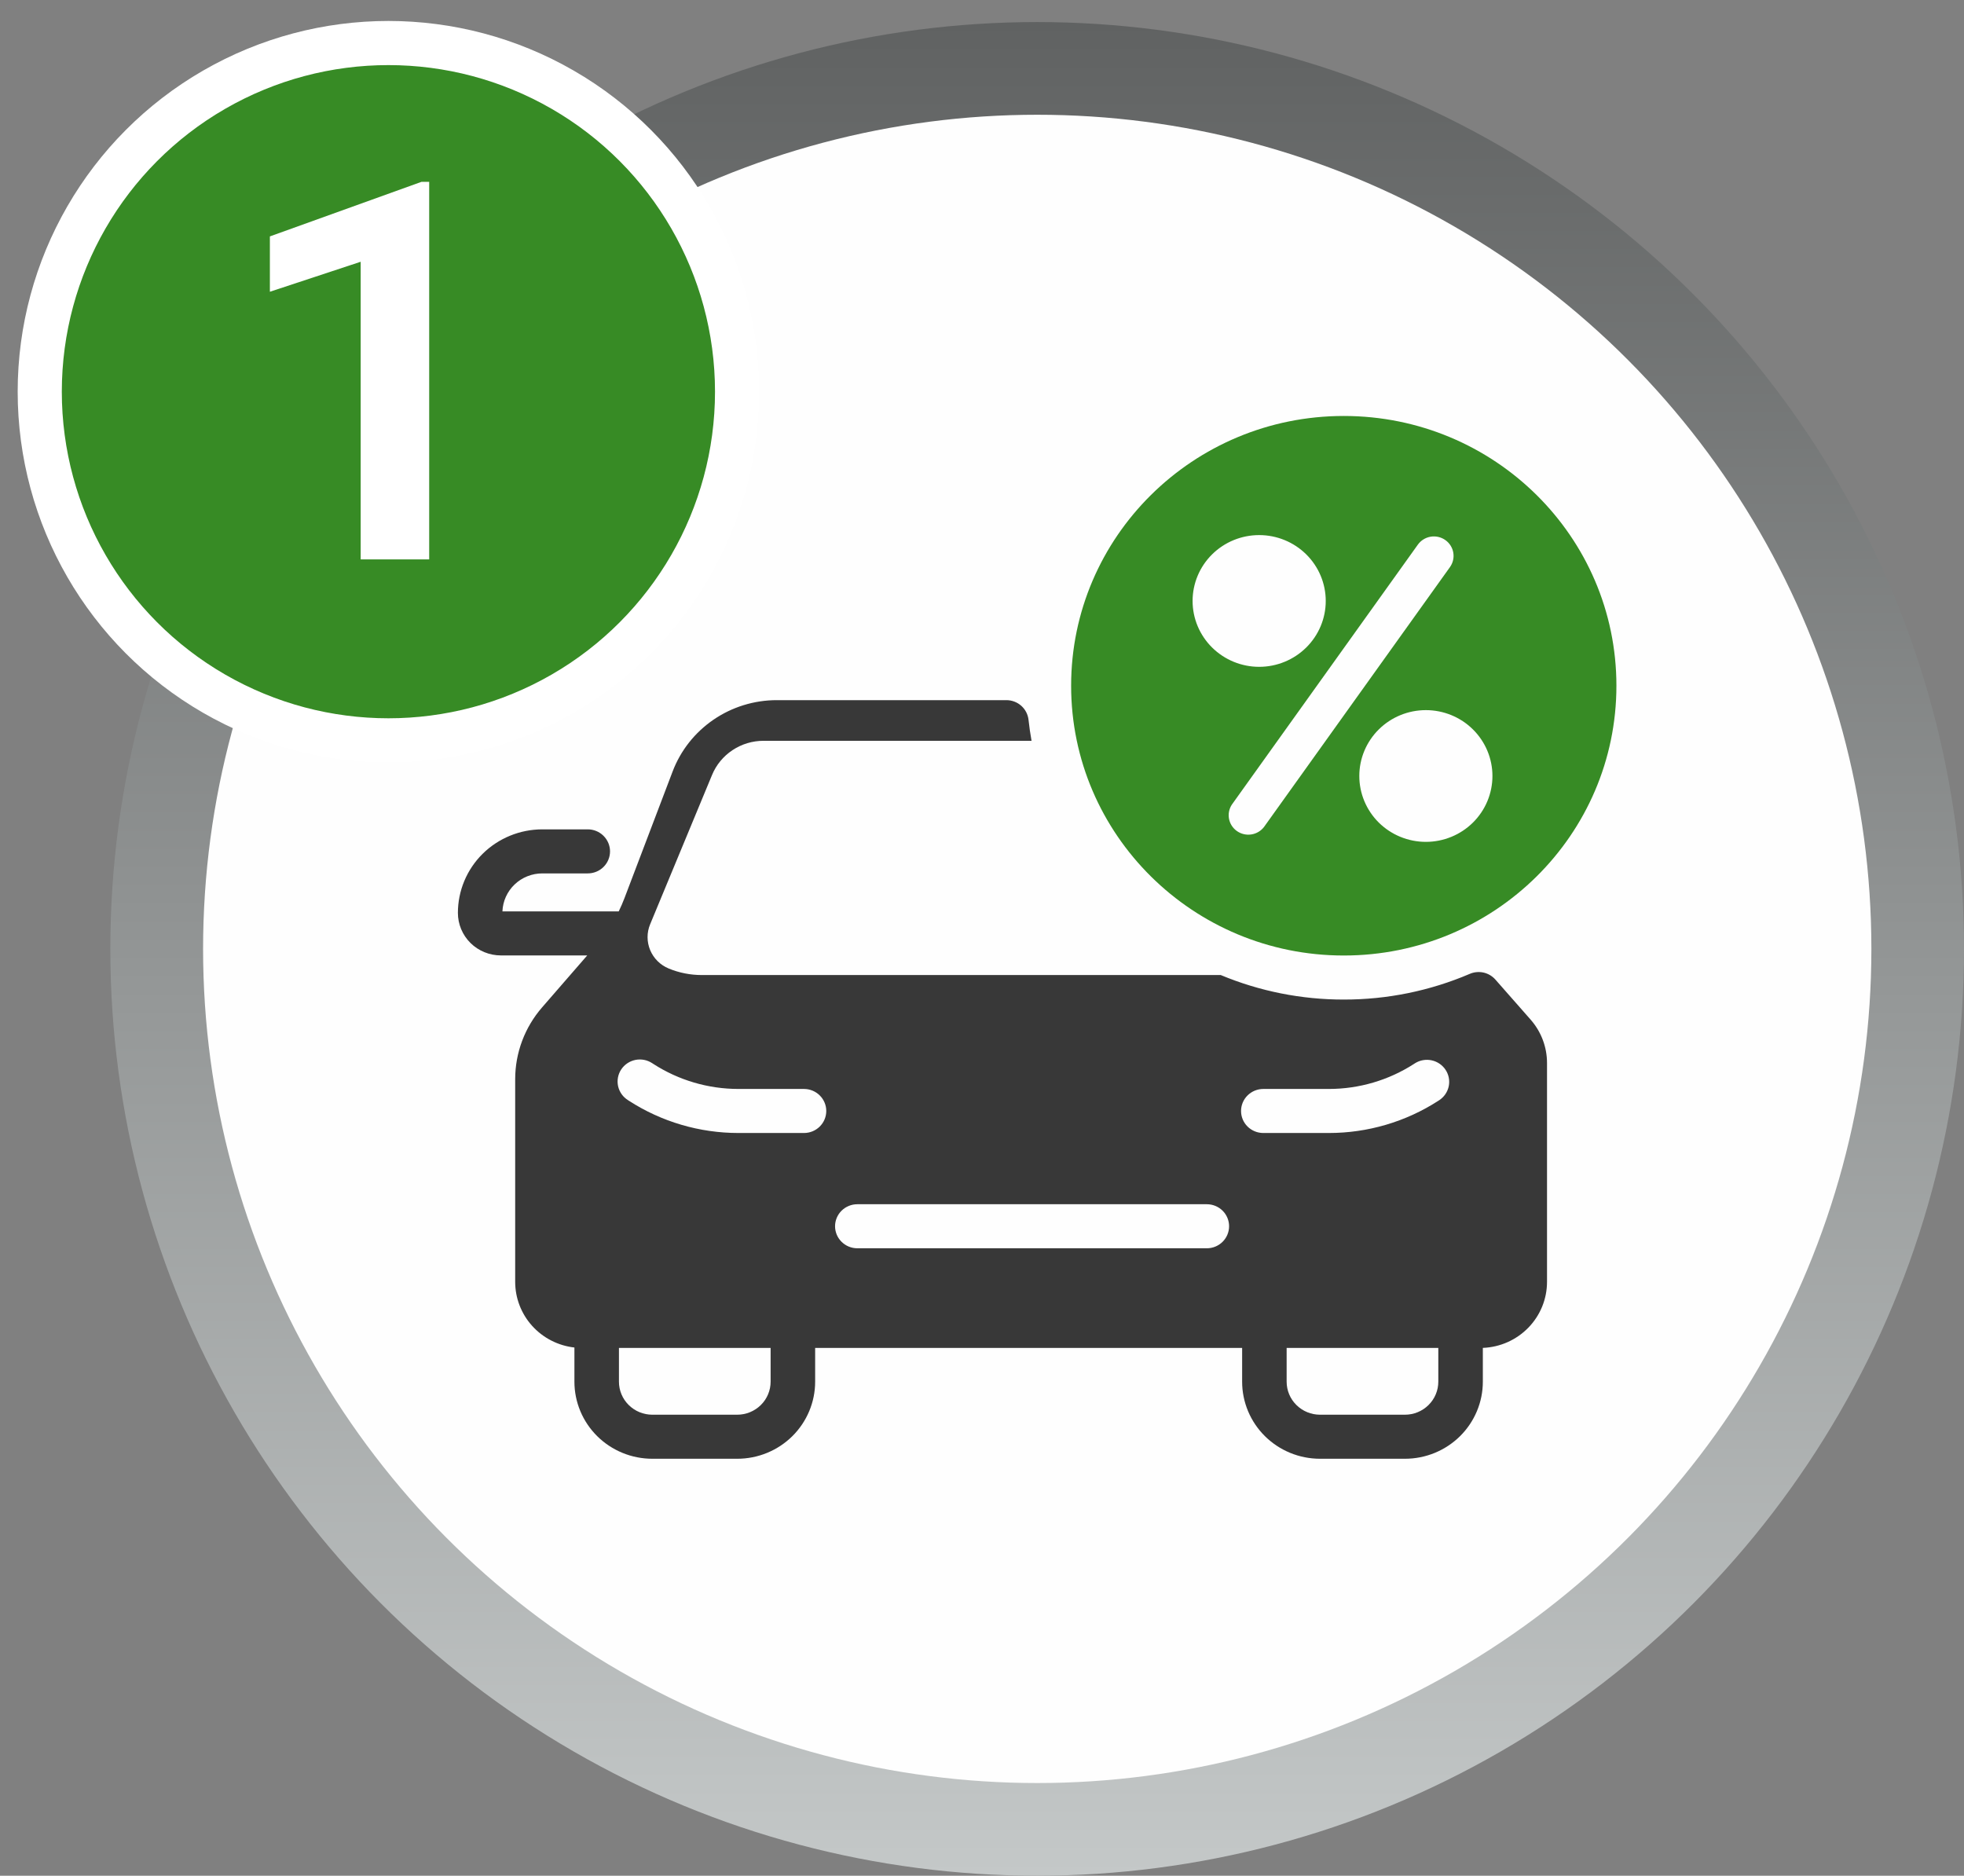
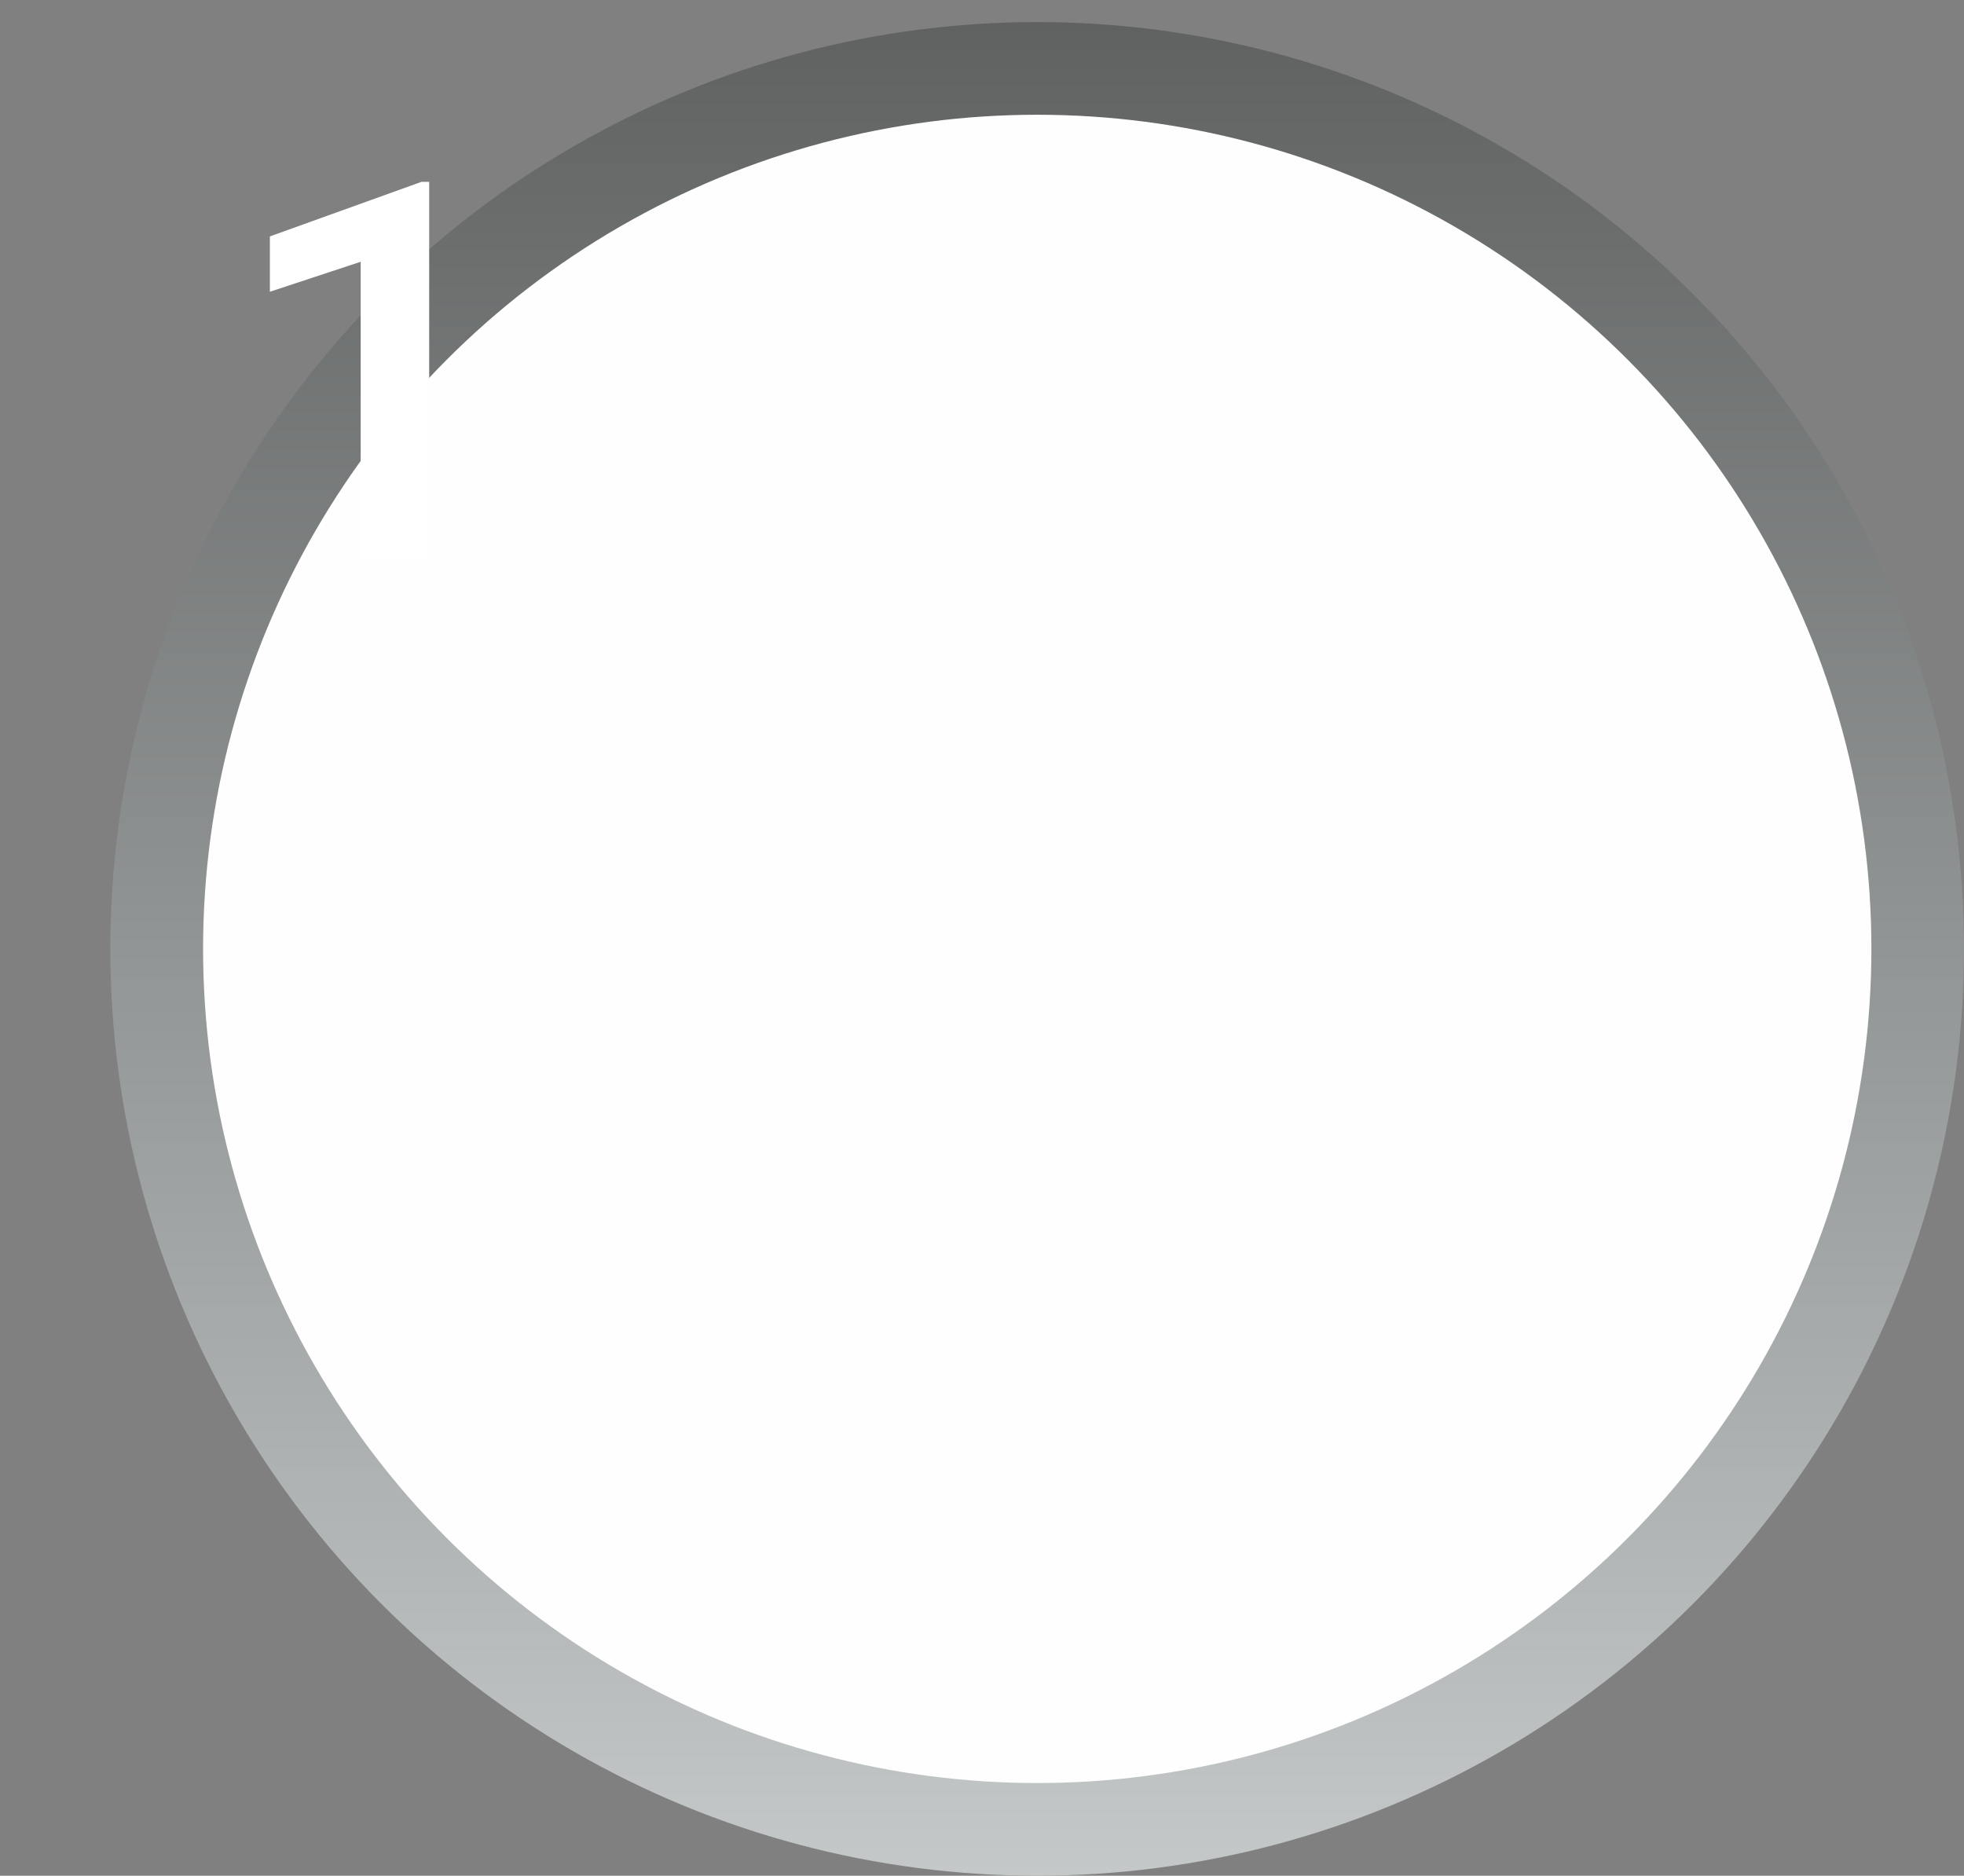
<svg xmlns="http://www.w3.org/2000/svg" width="89" height="85" viewBox="0 0 89 85" fill="none">
  <rect x="0" y="0" width="89" height="85" fill="#808080" stroke="none" />
  <circle cx="47" cy="43" r="42" fill="url(#paint0_linear_4588_3955)" />
  <circle cx="47.003" cy="43" r="37.8" fill="#FEFEFE" />
-   <path fill-rule="evenodd" clip-rule="evenodd" d="M48.539 31.075C48.539 24.323 54.071 18.85 60.894 18.85C67.718 18.85 73.249 24.323 73.249 31.075C73.249 37.827 67.718 43.3 60.894 43.3C54.071 43.3 48.539 37.827 48.539 31.075ZM57.06 24.248C56.26 24.248 55.493 24.562 54.927 25.122C54.361 25.682 54.043 26.441 54.043 27.233C54.043 28.024 54.361 28.783 54.927 29.343C55.493 29.903 56.26 30.218 57.06 30.218C57.86 30.218 58.627 29.903 59.193 29.343C59.759 28.783 60.077 28.024 60.077 27.233C60.077 26.441 59.759 25.682 59.193 25.122C58.627 24.562 57.86 24.248 57.06 24.248ZM65.493 24.471C65.895 24.752 65.99 25.302 65.705 25.7L57.283 37.47C57.144 37.654 56.938 37.777 56.708 37.813C56.479 37.849 56.244 37.795 56.054 37.662C55.864 37.529 55.735 37.328 55.693 37.102C55.651 36.875 55.7 36.642 55.83 36.451L64.251 24.681C64.388 24.49 64.595 24.361 64.828 24.321C65.061 24.282 65.3 24.336 65.493 24.471ZM64.614 32.18C63.814 32.18 63.047 32.494 62.481 33.054C61.916 33.614 61.598 34.373 61.598 35.165C61.598 35.956 61.916 36.716 62.481 37.276C63.047 37.835 63.814 38.15 64.614 38.15C65.414 38.15 66.182 37.835 66.747 37.276C67.313 36.716 67.631 35.956 67.631 35.165C67.631 34.373 67.313 33.614 66.747 33.054C66.182 32.494 65.414 32.18 64.614 32.18Z" fill="#378B25" />
-   <path fill-rule="evenodd" clip-rule="evenodd" d="M35.2 31.728C34.174 31.728 33.173 32.038 32.33 32.615C31.486 33.193 30.841 34.011 30.48 34.961L28.297 40.703C28.22 40.906 28.133 41.105 28.038 41.3H22.768C22.786 40.838 22.984 40.4 23.321 40.079C23.658 39.758 24.108 39.579 24.576 39.579H26.635C26.903 39.579 27.159 39.474 27.348 39.287C27.537 39.1 27.644 38.846 27.644 38.581C27.644 38.317 27.537 38.063 27.348 37.876C27.159 37.688 26.903 37.583 26.635 37.583H24.576C23.561 37.584 22.588 37.982 21.87 38.692C21.153 39.402 20.75 40.365 20.75 41.369C20.75 41.88 20.955 42.37 21.32 42.732C21.686 43.093 22.181 43.296 22.698 43.296H26.611L24.565 45.651C23.779 46.556 23.346 47.71 23.346 48.904V58.089C23.346 58.824 23.62 59.534 24.115 60.083C24.61 60.632 25.292 60.981 26.03 61.064V62.612C26.03 63.538 26.402 64.427 27.064 65.082C27.726 65.737 28.624 66.105 29.561 66.105H33.409C34.345 66.105 35.243 65.737 35.905 65.082C36.567 64.427 36.939 63.538 36.939 62.612V61.083H56.288V62.612C56.288 63.538 56.66 64.427 57.322 65.082C57.984 65.737 58.882 66.105 59.818 66.105H63.666C64.602 66.105 65.5 65.737 66.162 65.082C66.824 64.427 67.196 63.538 67.196 62.612V61.081C67.978 61.05 68.717 60.722 69.259 60.164C69.801 59.607 70.104 58.863 70.104 58.089V48.17C70.104 47.448 69.84 46.75 69.361 46.205L67.766 44.392C67.626 44.232 67.437 44.12 67.228 44.073C67.02 44.027 66.801 44.047 66.605 44.131C64.803 44.902 62.86 45.299 60.897 45.296C58.981 45.299 57.084 44.921 55.319 44.185H31.8C31.286 44.185 30.778 44.085 30.303 43.889C29.924 43.733 29.622 43.434 29.464 43.058C29.306 42.682 29.305 42.26 29.462 41.883L32.267 35.118C32.456 34.66 32.779 34.268 33.195 33.993C33.61 33.717 34.099 33.57 34.599 33.57H46.745C46.688 33.255 46.643 32.937 46.608 32.619C46.581 32.374 46.464 32.148 46.279 31.983C46.094 31.819 45.854 31.728 45.605 31.728H35.2ZM65.178 61.083H58.305V62.612C58.305 63.009 58.464 63.39 58.748 63.67C59.032 63.951 59.417 64.109 59.818 64.109H63.666C64.067 64.109 64.452 63.951 64.735 63.67C65.019 63.39 65.178 63.009 65.178 62.612V61.083ZM34.921 61.083H28.048V62.612C28.048 63.009 28.207 63.39 28.491 63.67C28.774 63.951 29.159 64.109 29.561 64.109H33.408C33.809 64.109 34.194 63.951 34.478 63.67C34.762 63.39 34.921 63.009 34.921 62.612V61.083ZM29.558 48.181C29.447 48.108 29.322 48.056 29.191 48.03C29.06 48.005 28.925 48.005 28.794 48.031C28.663 48.058 28.539 48.109 28.428 48.184C28.318 48.258 28.223 48.353 28.15 48.464C28.077 48.575 28.027 48.699 28.003 48.829C27.979 48.959 27.981 49.093 28.009 49.222C28.038 49.351 28.092 49.473 28.169 49.582C28.245 49.69 28.343 49.782 28.456 49.853L28.505 49.885C29.98 50.837 31.703 51.343 33.464 51.343H36.434C36.701 51.343 36.958 51.238 37.147 51.051C37.336 50.864 37.443 50.61 37.443 50.345C37.443 50.081 37.336 49.827 37.147 49.64C36.958 49.453 36.701 49.347 36.434 49.347H33.464C32.094 49.347 30.754 48.953 29.607 48.213L29.558 48.181ZM65.225 49.853C65.445 49.706 65.598 49.48 65.651 49.223C65.704 48.967 65.652 48.699 65.507 48.48C65.362 48.26 65.136 48.106 64.877 48.05C64.618 47.994 64.347 48.041 64.124 48.181L64.075 48.213C62.927 48.953 61.587 49.347 60.218 49.347H57.248C56.98 49.347 56.724 49.453 56.534 49.64C56.345 49.827 56.239 50.081 56.239 50.345C56.239 50.61 56.345 50.864 56.534 51.051C56.724 51.238 56.98 51.343 57.248 51.343H60.218C61.979 51.343 63.702 50.837 65.176 49.885L65.225 49.853ZM37.841 55.569C37.841 55.304 37.948 55.05 38.137 54.863C38.326 54.676 38.583 54.571 38.85 54.571H54.689C54.956 54.571 55.213 54.676 55.402 54.863C55.591 55.05 55.697 55.304 55.697 55.569C55.697 55.833 55.591 56.087 55.402 56.274C55.213 56.462 54.956 56.567 54.689 56.567H38.85C38.583 56.567 38.327 56.462 38.137 56.274C37.948 56.087 37.841 55.833 37.841 55.569Z" fill="#383838" />
-   <circle cx="17.601" cy="17.75" r="15.8" fill="#378B25" stroke="white" stroke-width="2" />
  <path d="M19.449 8.241V25.35H16.344V11.862L12.23 13.221V10.713L19.098 8.241H19.449Z" fill="white" />
  <defs>
    <linearGradient id="paint0_linear_4588_3955" x1="47" y1="1" x2="47" y2="85" gradientUnits="userSpaceOnUse">
      <stop stop-color="#606262" />
      <stop offset="1" stop-color="#C4C8C8" />
    </linearGradient>
  </defs>
</svg>